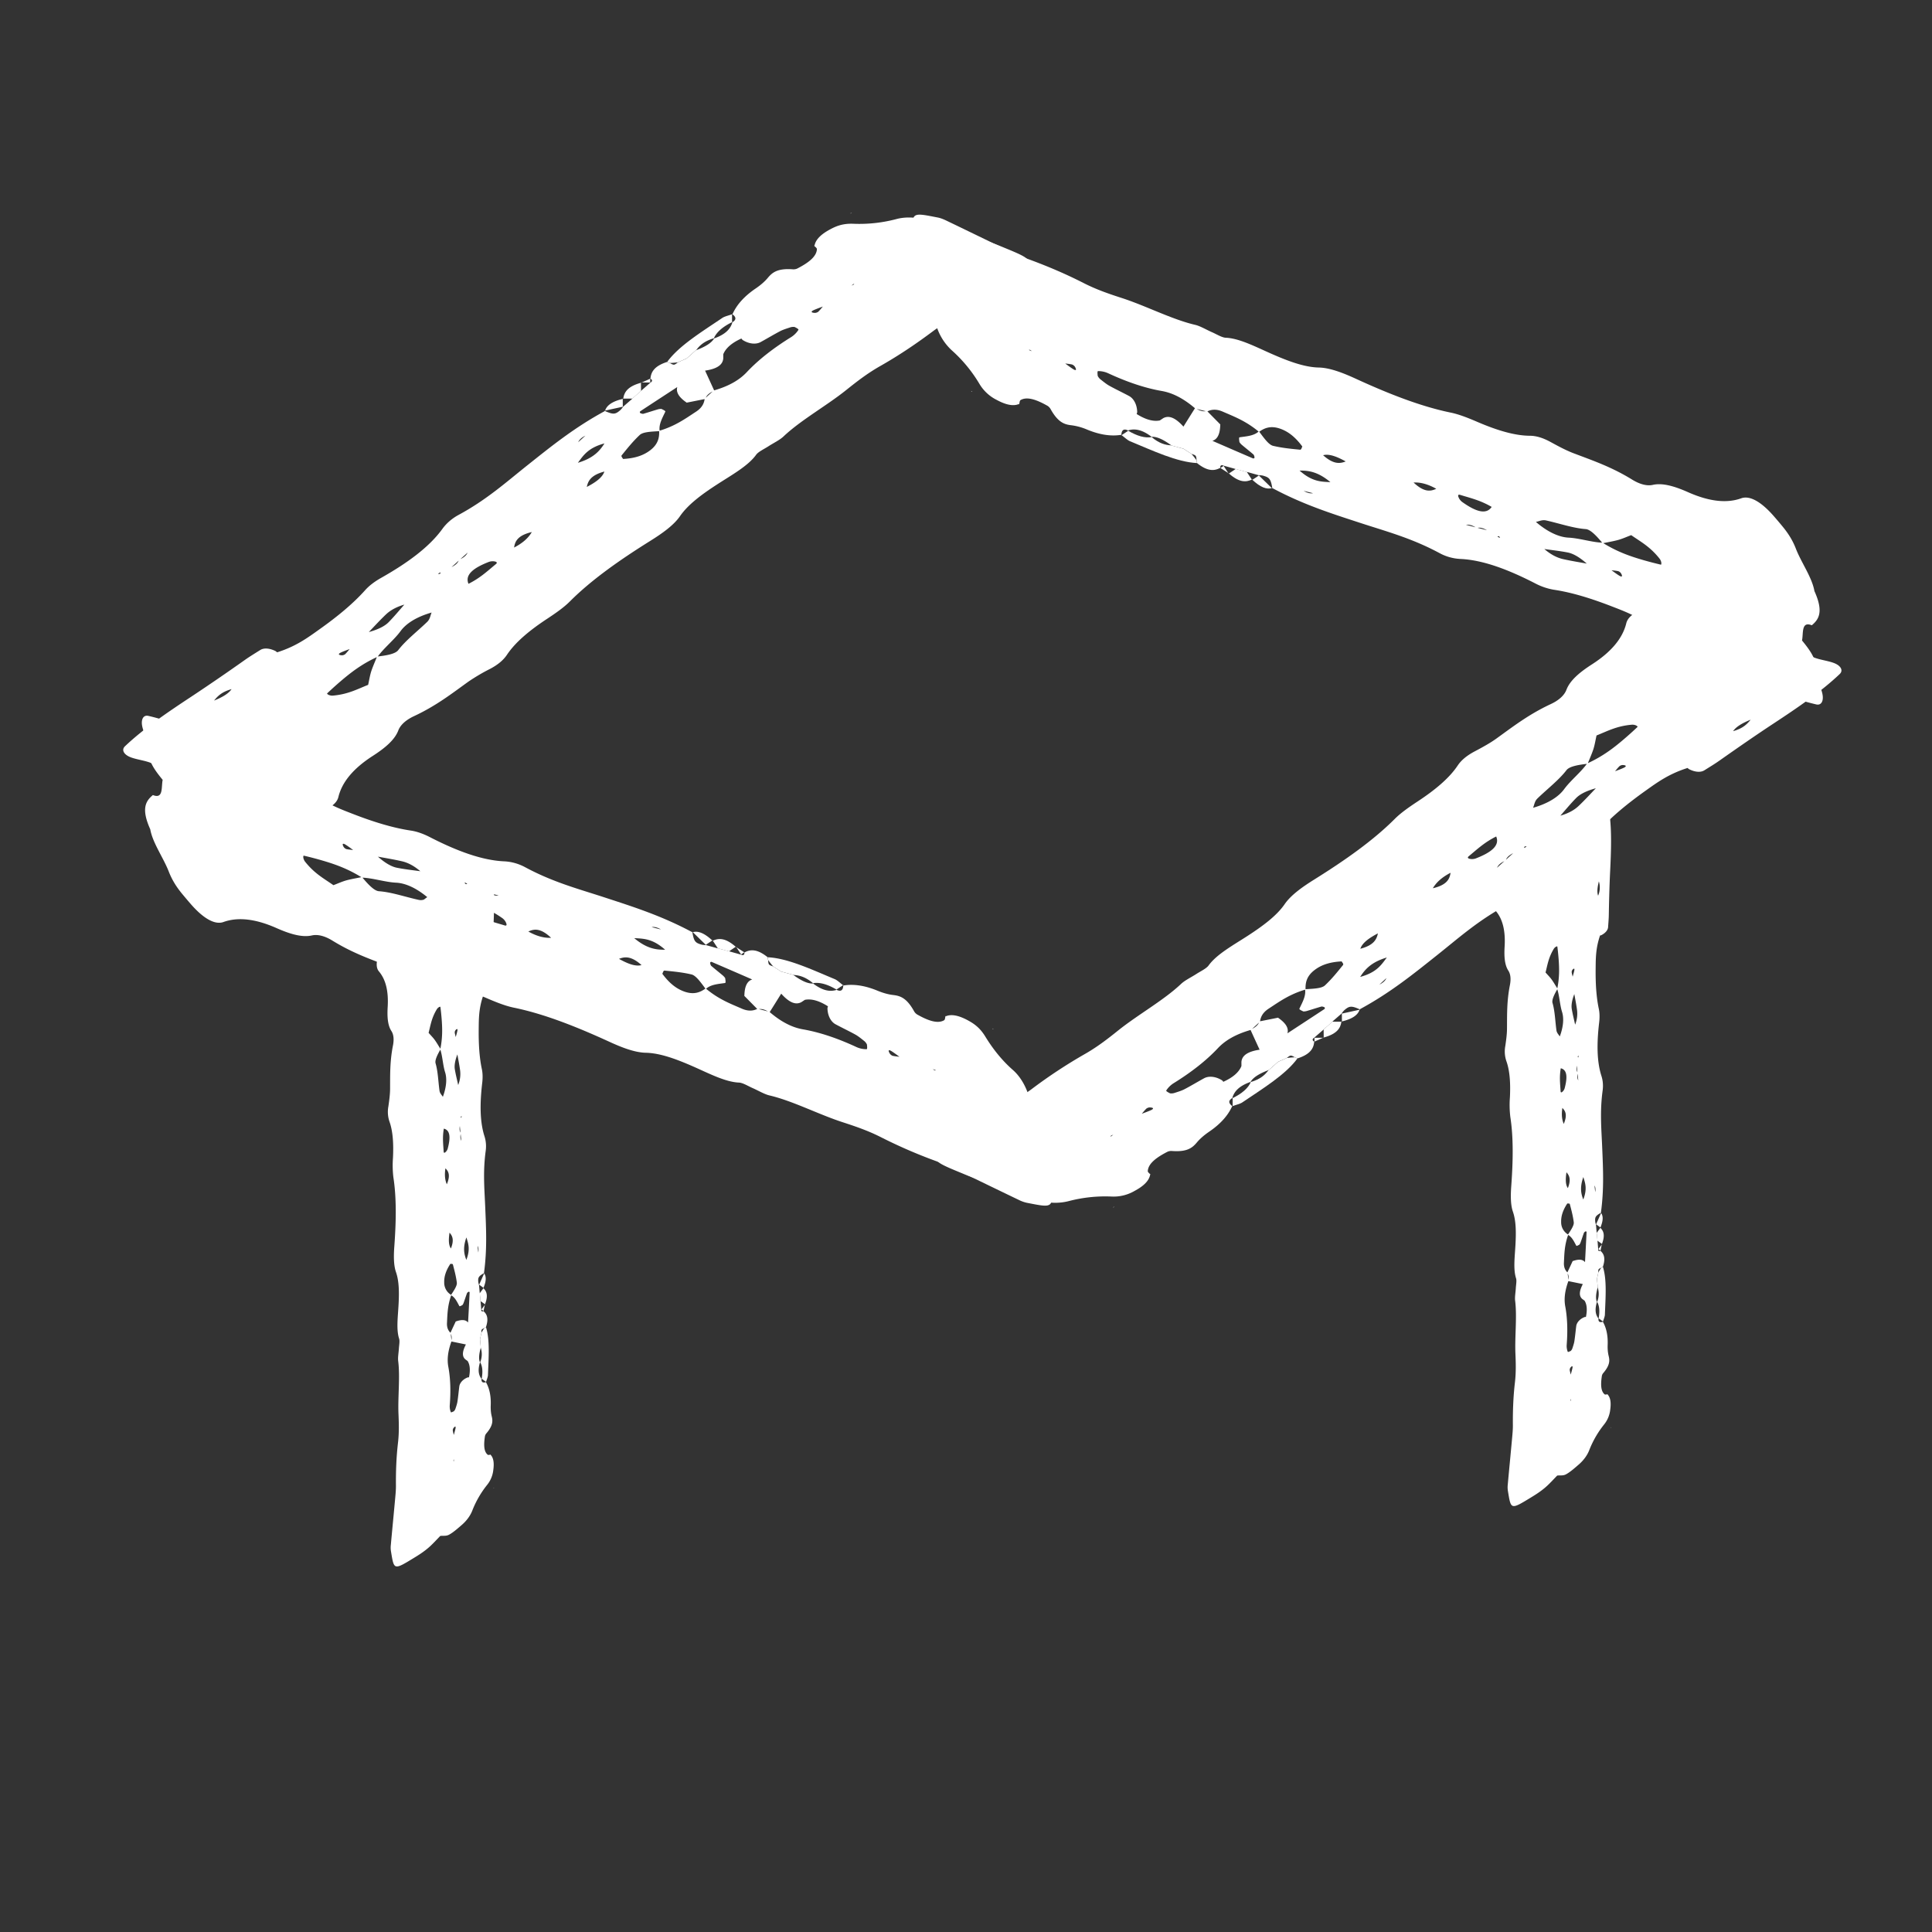
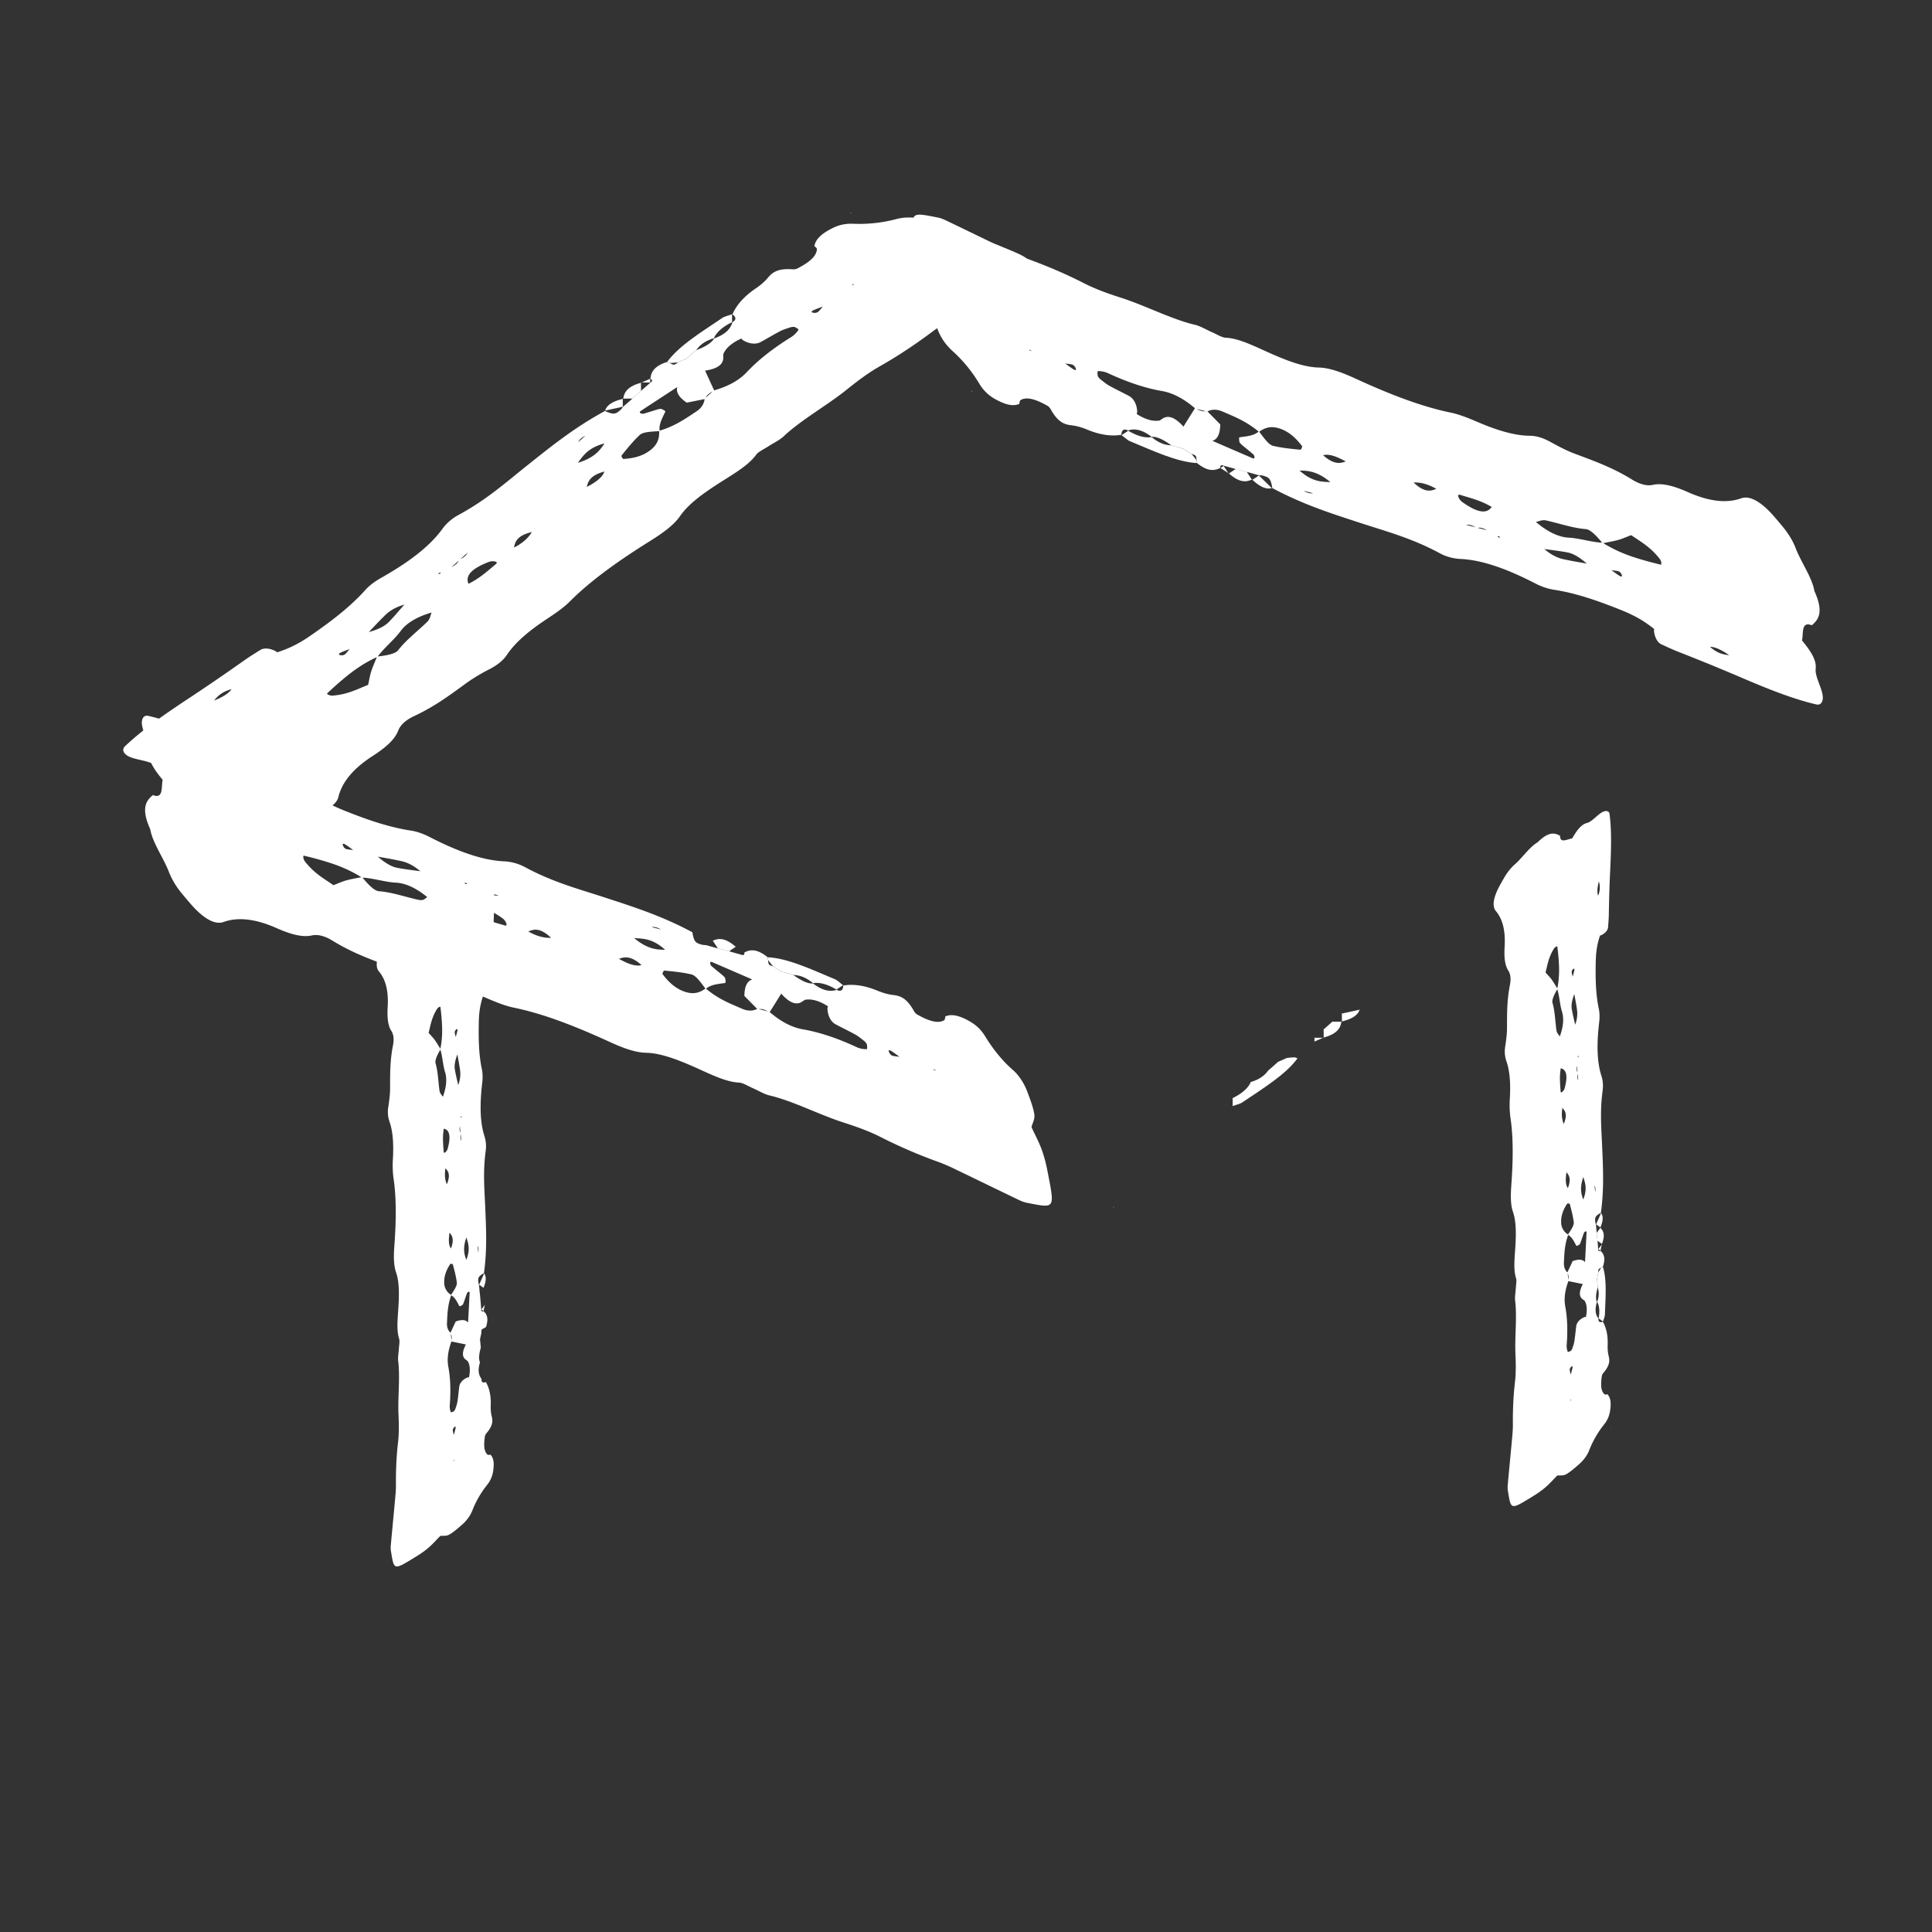
<svg xmlns="http://www.w3.org/2000/svg" width="64" height="64" viewBox="0 0 64 64" fill="none">
  <rect x="0" y="0" width="64" height="64" fill="#333333" stroke="none" />
  <g fill="#FFF">
-     <path d="M38.1 38.91c-.033.207-.223.385-.518.542a1.377 1.377 0 0 1-.755.185 4.788 4.788 0 0 0-1.435.154 1.826 1.826 0 0 1-.866.002c-.264-.06-.548-.123-.745-.216-.158-.074-.2-.197-.31-.313-.256-.039-.555-.067-.813-.128a4.769 4.769 0 0 1-.717-.24c-1.175-.484-1.146-.453-.48-1.136.059-.06.138-.119.227-.172.654-.393 1.314-.783 1.968-1.176.178-.107.36-.215.512-.329a16.68 16.68 0 0 1 1.757-1.16c.43-.244.78-.518 1.118-.789.655-.525 1.506-.996 2.083-1.542.126-.119.337-.219.507-.329.14-.091.33-.178.403-.28.265-.368.802-.664 1.282-.974.512-.332.972-.67 1.24-1.06.205-.297.576-.563.987-.819 1.015-.634 1.949-1.291 2.662-2.006.201-.201.475-.391.754-.575.562-.37 1.04-.76 1.327-1.19.116-.174.296-.326.557-.465.257-.136.512-.275.722-.426.552-.397 1.07-.802 1.804-1.144.277-.129.452-.296.519-.474.12-.316.446-.586.85-.845.635-.409 1.011-.859 1.132-1.356.069-.284.445-.49 1.093-.576.144-.02.288-.037.434-.053a2.6 2.6 0 0 1 .866.036c.484.104 1.088.076 1.508.259.746.119.864.397.898.696-.318.22.075.376.246.552l-.008-.003c.406-.044.799-.062 1.037.137.178.15.567.17.823.273.216.088.297.243.172.36-.61.58-1.396 1.116-2.198 1.643-.61.402-1.197.81-1.778 1.219-.157.111-.334.218-.505.325-.117.074-.297.065-.493-.03-.034-.015-.05-.037-.076-.056l.3-.267.012.005-.293.269c-.631.197-1.02.486-1.412.765-.582.415-1.108.844-1.515 1.3-.128.142-.307.28-.52.401-.873.493-1.597 1.019-2.032 1.62-.12.167-.297.338-.543.471-.93.502-1.571 1.08-2.278 1.642-.78.62-1.546 1.245-2.568 1.798l.02.008c-.288-.128-.357-.127-.522.014-.045.039-.072.083-.107.123l.02-.014-.32.278.02-.01-.32.28.02-.016-.321.28.015-.01c-.084.048-.086.097 0 .145l-.012-.004c-.018.216-.126.414-.549.551l-.092-.036c-.14-.077-.14-.077-.269.023l.029-.012-.324.142.012-.007-.297.264-.024.015c-.285.108-.51.234-.6.399l.018-.013c-.405.139-.563.332-.621.548l.015-.015c-.164.094-.131.188 0 .282l-.015-.007c-.136.304-.383.588-.769.85-.161.11-.299.23-.401.352-.15.178-.322.324-.84.282a.31.31 0 0 0-.133.026c-.361.185-.64.388-.653.642-.002.04.063.081.099.123l-.02-.009Zm16.287-14.012.007.003-.007-.003ZM41.73 34.911l-.003-.137a97.719 97.719 0 0 1-.306-.667c.182-.074.267-.168.3-.272l.618-.123-.015-.007c.242.164.385.338.32.538l-.01-.004c.412-.27.825-.539 1.234-.809.022-.014.026-.042.01-.06a.21.21 0 0 0-.1-.028c-.161.046-.316.097-.477.145a.383.383 0 0 1-.127.018c-.056-.027-.141-.065-.13-.091.1-.212.224-.424.187-.644.246-.017.547-.02.66-.128.233-.219.414-.447.598-.674.029-.036-.03-.086-.05-.13l.299-.267.305-.137c.465-.116.564-.315.604-.527l.303-.27.003.003-.294.272c-.299.155-.54.322-.6.53l-.31.135-.293.27c-.435.02-.712.132-.92.295-.255.2-.297.415-.287.637-.54.16-.87.403-1.223.634-.195.127-.269.276-.286.43l-.298.272c-.524.148-.867.36-1.102.612-.386.41-.877.793-1.461 1.155a.789.789 0 0 0-.244.24c-.018.024.07.068.124.096a.34.34 0 0 0 .138-.01c.12-.039.245-.076.34-.126.226-.118.43-.243.65-.363.158-.086.386-.06.586.063.029.018.039.041.057.061l-.299.27-.008-.004.295-.27c.328-.147.526-.323.606-.525v-.14c.019-.191.175-.341.621-.404v.147c0-.002-.013-.006-.015-.006Zm-2.413 1.865.003.003c.002 0-.003-.003-.003-.003Zm11.166-8.673-.307.137c-.17.074-.274.163-.296.268-.181.072-.265.164-.302.268a48.29 48.29 0 0 0-.305.261l-.01-.004.3-.263.299-.268.297-.269.31-.135c.114-.048.125-.072.044-.057-.023.005-.02.04-.03.062Zm-.02-1.204.308-.136c.526-.148.863-.375 1.043-.62.213-.292.554-.558.76-.85.519-.236.883-.518 1.222-.808.156-.133.304-.267.448-.403.014-.012-.023-.04-.054-.054a.32.32 0 0 0-.124-.022c-.517.042-.826.219-1.188.361l.01-.005c-.034.147-.056.294-.1.44-.054.167-.13.333-.195.499-.292.032-.601.082-.7.21-.252.329-.642.628-.964.94-.097.095-.1.21-.147.315l-.31.137-.291.27-.052.053c.013-.02.027-.039.038-.06.101-.087.198-.177.296-.267Zm-.888-1.465-.01-.004.048-.054-.038.058ZM39.312 37.576l.009.004c-.014.016-.029.032-.042.05l.033-.054Zm8.74-7.607.011.005-.293.27-.306.262-.01-.005.3-.263.298-.269Zm-.888-.264-.014-.006.296-.27c.49-.11.579-.313.607-.528l.01.005c-.302.154-.493.333-.604.529l-.295.27Zm-.62 1.465.012.005-.295.27-.299.267c-.54.156-.748.402-.911.66l-.297.27-.012-.005.295-.27c.57-.148.724-.409.912-.66l.298-.267c.098-.091.198-.18.297-.27Zm-.283 1.07-.307.137-.294.27-.307.261-.01-.005.298-.263c.175-.074.267-.165.297-.269l.311-.136.05-.054-.038.06Zm-3.318-.133-.012-.005.299-.265.01.004-.297.266Zm-5.428 5.072-.009-.004c.098-.09.197-.18.294-.271.113-.044.232-.084.334-.132.1-.047.074-.084-.048-.087a.198.198 0 0 0-.111.039c-.06.06-.11.122-.162.184l-.298.27Zm19.294-12.412-.011-.005.3-.263.295-.274c.344-.09.484-.24.608-.395l.008.004c-.273.11-.502.234-.604.396-.097.092-.196.183-.295.275a19.26 19.26 0 0 1-.3.262Zm-3.628 1.067.293-.275c.11-.043.227-.082.324-.13.094-.045.07-.083-.047-.087a.186.186 0 0 0-.105.04c-.06.059-.106.12-.158.181l-.294.275c-.1.09-.201.178-.302.267-.302.079-.539.188-.678.328-.193.197-.358.399-.535.599-.1.091-.197.183-.296.275l-.304.262-.01-.005c.1-.087.202-.175.3-.262.1-.091.197-.183.296-.275.299-.082.499-.202.641-.34.202-.193.383-.391.57-.587.105-.088.206-.177.305-.266ZM36.899 37.577l.012.005c-.034.011-.074.02-.1.034-.018.01-.018.027-.026.041l.114-.08Zm12.66-9.877.013.006c-.398.195-.643.432-.92.66-.058.049-.018.085.098.092.042.002.1-.007.134-.02.505-.195.816-.426.675-.738Z" />
    <path d="M42.981 35.06c-.394.54-1.141.993-1.83 1.46-.076.051-.22.083-.333.123l.015.008v-.283l-.015.016c.324-.157.534-.339.62-.548l-.018.012c.328-.095.487-.24.601-.398l.024-.016.297-.263-.012.007.324-.143-.029.012c.088-.012.177-.019.267-.023l.09.037Zm1.455-1.22c-.028.215-.14.41-.596.532l.01.007-.003-.28-.018.017.319-.281-.02.01h.322l-.014-.005Z" />
    <path d="M45.04 33.435c-.046.18-.233.32-.604.405l.017.005-.002-.28-.02.016.63-.138-.02-.008Zm-8.143 6.543-.033.022.048-.016-.015-.006Zm.015.006-.017-.007.017.007Zm6.928-5.612-.308.137.012.005v-.146l-.016.01h.323l-.01-.006Zm-1.503-.66-.015-.007.015.007Zm10.914 12.481c.1.101.122.277.09.503a.94.94 0 0 1-.202.49 3.26 3.26 0 0 0-.492.85c-.069.181-.2.35-.347.477-.14.121-.288.252-.419.323-.104.057-.188.031-.296.044-.125.126-.26.279-.398.396-.14.119-.283.214-.42.298-.738.451-.71.448-.817-.193a.759.759 0 0 1-.004-.194c.047-.518.098-1.037.145-1.555.013-.14.026-.284.025-.414-.004-.456.01-.927.069-1.432.038-.335.028-.636.016-.932-.026-.57.057-1.228-.01-1.765-.016-.117.014-.274.022-.411.006-.114.035-.253.008-.334-.096-.294-.042-.708-.02-1.097.023-.414.023-.803-.084-1.108-.08-.232-.078-.542-.053-.872.059-.813.073-1.59-.033-2.27a3.34 3.34 0 0 1-.013-.645c.022-.458 0-.878-.12-1.208a.997.997 0 0 1-.033-.494c.029-.196.055-.392.056-.568.004-.463-.01-.91.097-1.452.04-.204.019-.367-.052-.476-.126-.192-.143-.48-.123-.806.03-.514-.065-.902-.29-1.168-.129-.152-.09-.442.122-.833.047-.087.096-.173.146-.26.101-.176.213-.324.368-.461.252-.224.479-.568.748-.725.366-.363.566-.316.744-.214-.007.263.237.11.403.086l-.006.004c.14-.241.288-.464.493-.515.154-.038.321-.244.48-.343.136-.084.254-.066.268.05.073.569.052 1.216.02 1.87-.024.496-.037.983-.045 1.466-.002.132-.015.272-.024.41-.007.093-.084.189-.215.259-.022.012-.041.012-.061.018l-.027-.272.008-.005.03.27c-.146.426-.143.755-.147 1.084-.006.486.018.948.106 1.356.026.127.03.281.01.447-.08.678-.08 1.287.075 1.768.043.133.066.299.04.488-.097.713-.037 1.298-.013 1.913.028.678.063 1.35-.044 2.134l.013-.008c-.187.107-.214.146-.202.293.003.04.016.073.024.108v-.017l.025.289.002-.016.026.289-.001-.017.024.288v-.012c-.006.066.02.086.08.059l-.006.004c.111.097.177.236.082.524l-.057.036c-.098.046-.098.046-.095.157l.005-.02-.052.235v-.01l.026.27v.019c-.056.2-.078.374-.023.49v-.015c-.086.278-.043.443.052.562l-.003-.014c-.014.128.051.147.156.113l-.01.005c.112.198.17.447.158.765-.005.133.006.256.032.362.038.154.049.307-.183.576a.212.212 0 0 0-.04.083c-.042.273-.042.508.091.617.022.017.071-.002.108-.005l-.013.008Zm-1.155-14.588.004-.003-.004.003Zm.416 10.985-.077-.053-.49-.1c.033-.13.016-.215-.03-.274.062-.13.122-.26.182-.39l-.01.006c.188-.068.341-.076.425.04l-.007.004c.018-.335.036-.67.052-1.004a.028.028 0 0 0-.028-.03.143.143 0 0 0-.057.044c-.04.108-.073.213-.112.32a.258.258 0 0 1-.041.078c-.037.02-.092.052-.102.035-.077-.14-.143-.293-.28-.362.09-.142.21-.308.196-.415-.027-.215-.08-.407-.13-.6-.008-.03-.06-.017-.091-.024-.01-.09-.018-.181-.027-.271l.047-.223c.123-.303.053-.437-.047-.544l-.026-.275h.002l.032.27c-.035.226-.04.427.05.543l-.05.225.03.27c-.164.247-.213.444-.208.624a.47.47 0 0 0 .235.414c-.129.362-.128.64-.143.927-.008.159.044.259.121.33l.03.274c-.129.347-.15.621-.106.851.07.377.083.801.047 1.268a.53.53 0 0 0 .034.23c.006.02.065-.01.103-.029a.229.229 0 0 0 .05-.08c.026-.08.056-.165.067-.238.026-.171.04-.334.062-.503.016-.121.122-.237.27-.296.022-.01.038-.005.057-.007l.028.272-.005.003-.03-.27c.05-.24.034-.42-.045-.545l-.077-.056c-.098-.087-.118-.233.027-.504l.081.06c0-.002-.009.004-.01.005Zm.055 2.077.003-.001-.003.001Zm-.28-9.626-.047.224c-.028.123-.02.215.028.27-.033.128-.016.212.026.274l.02.273-.006.003-.023-.27-.028-.273-.028-.27.05-.226c.02-.082.011-.097-.013-.047-.007.015.014.027.022.042Zm-.669-.473.049-.225c.13-.348.14-.625.078-.822-.075-.235-.084-.529-.161-.76.079-.38.07-.694.047-.997a8.157 8.157 0 0 0-.042-.408c-.001-.012-.031-.003-.05.008a.218.218 0 0 0-.063.06c-.185.3-.212.541-.28.798l.002-.008c.067.078.14.149.201.232.07.097.131.205.197.308-.1.174-.197.363-.167.47.08.27.088.604.13.907.013.092.075.14.114.208l-.049.225.03.269c.004.016.006.034.009.05a.598.598 0 0 0-.017-.045 9.168 9.168 0 0 0-.028-.27Zm-1.163-.101-.006.004-.01-.049.016.045Zm2.55 10.523.006-.003.01.043-.016-.04Zm-.668-7.863.007-.004.03.27c.007.09.015.181.021.273l-.006.004-.024-.271c-.01-.091-.02-.182-.028-.272Zm-.503.382-.008.005-.03-.27c.136-.315.06-.445-.046-.547l.007-.004c-.037.228-.016.405.048.545l.03.27Zm.557.93.008-.005.029.271c.01.09.018.181.027.272-.131.36-.08.573-.004.766l.03.272-.008.004-.03-.27c.148-.373.066-.563.004-.767-.01-.09-.018-.181-.027-.272l-.03-.272Zm.475.586-.049.224.03.27.02.273-.006.004-.025-.27c.03-.126.017-.213-.028-.271l.05-.226-.01-.05.018.046Zm-1.408 1.77-.008.005-.025-.271.006-.004.027.27Zm.606 5.024-.005.003-.031-.27c.021-.08.047-.161.062-.237.014-.073-.017-.075-.068-.008a.135.135 0 0 0-.023.076c.009.057.023.11.036.163l.03.273Zm.934-15.599-.008.005-.023-.27-.032-.273a.69.69 0 0 0 .027-.493l.005-.003c-.049.195-.073.37-.025.491l.032.273c.01.089.017.179.024.27Zm-.873 2.425-.033-.273c.02-.077.046-.157.06-.23.012-.07-.019-.07-.068-.009a.127.127 0 0 0-.02.074c.008.056.023.107.036.16l.033.272.025.273c-.078.198-.113.372-.092.505.03.185.076.357.114.535l.032.273.022.272-.006.004-.023-.27-.033-.273a.981.981 0 0 0 .071-.49c-.025-.188-.061-.367-.094-.55a8.457 8.457 0 0 0-.024-.273Zm-.09 13.672.008-.004c-.007.023-.019.049-.021.068-.002.015.007.021.012.032l.001-.095Zm-.34-10.931.009-.005c-.053.297-.021.527-.007.771.003.052.04.044.09-.017a.265.265 0 0 0 .043-.081c.095-.356.093-.62-.135-.668Z" />
    <path d="M53.097 41.962c.139.434.087 1.026.067 1.593-.003.063-.043.154-.066.233l.01-.006-.155-.113.002.014c.044-.24.029-.43-.051-.562l-.001.016a.702.702 0 0 0 .023-.49v-.02l-.025-.27v.01l.051-.235-.005.02c.029-.053.06-.105.095-.156l.055-.034Zm-.086-1.291c.107.102.17.243.053.541l.008-.002a10.603 10.603 0 0 0-.155-.11l.002.016-.027-.288-.002.015.13-.177-.009.005Z" />
-     <path d="M53.032 40.176c.08.098.081.257-.02.495l.009-.007-.154-.112v.017l.177-.4-.012.007Zm.323 7.108-.002.027.011-.033-.01.006Zm.009-.006-.01.006.01-.006Zm-.3-6.066-.048.225.007-.004-.08-.059-.001.012.13-.176-.008.002Zm-.967.562-.01.006.01-.006Zm-35.846 6.419c.1.101.122.277.09.503a.94.94 0 0 1-.202.49 3.26 3.26 0 0 0-.492.85c-.069.181-.2.35-.347.477-.14.121-.288.252-.419.323-.104.057-.188.031-.296.044-.125.126-.26.279-.398.396-.14.119-.283.214-.42.298-.738.451-.71.448-.817-.193a.759.759 0 0 1-.004-.194c.047-.518.098-1.037.145-1.555.013-.14.026-.284.025-.414-.004-.456.01-.927.069-1.432.038-.335.028-.636.016-.932-.026-.57.057-1.228-.01-1.765-.016-.117.014-.274.022-.411.007-.114.035-.253.008-.334-.096-.294-.042-.708-.02-1.097.024-.414.023-.803-.084-1.108-.08-.232-.078-.542-.053-.872.059-.813.073-1.59-.033-2.27a3.34 3.34 0 0 1-.013-.645c.022-.458 0-.878-.12-1.208a.997.997 0 0 1-.032-.494c.028-.196.054-.392.056-.568.003-.463-.011-.91.096-1.452.04-.204.019-.367-.052-.476-.126-.192-.143-.48-.123-.806.03-.514-.065-.902-.29-1.168-.129-.152-.09-.442.122-.833.047-.087.096-.173.146-.26.101-.176.213-.324.368-.461.252-.224.479-.568.748-.725.366-.363.566-.316.744-.214-.007.263.237.11.403.086l-.006.004c.14-.241.288-.464.493-.515.154-.038.321-.244.48-.343.136-.084.254-.066.268.05.073.569.052 1.216.02 1.87-.024.496-.037.983-.045 1.467-.002.131-.015.27-.024.408-.007.094-.084.19-.215.26-.022.012-.041.012-.061.018l-.027-.272.008-.005.03.27c-.146.426-.143.755-.147 1.084-.006.486.018.948.106 1.356.026.127.03.281.01.447-.08.678-.08 1.287.075 1.768.043.133.066.299.04.488-.097.713-.037 1.298-.013 1.913.028.678.063 1.35-.044 2.134l.013-.008c-.187.107-.214.146-.202.293.003.04.016.073.024.108v-.017l.025.289.002-.016.026.289-.001-.017.024.288v-.012c-.006.066.02.086.08.059l-.006.004c.111.097.177.236.082.524l-.057.036c-.098.046-.098.046-.095.157l.005-.02-.052.235v-.01l.026.27v.019c-.056.2-.078.374-.023.49v-.015c-.086.278-.043.443.052.562l-.003-.014c-.014.128.051.147.156.113l-.01.005c.112.198.17.447.158.765-.005.133.006.256.032.362.038.154.049.307-.183.576a.212.212 0 0 0-.04.083c-.042.273-.043.508.091.617.022.017.071-.002.108-.005l-.013.008Zm-1.155-14.588.004-.003-.004.003Zm.416 10.985-.077-.053-.49-.1c.033-.13.016-.215-.03-.274l.183-.39-.01.006c.187-.068.34-.076.424.04l-.007.004c.018-.335.036-.67.052-1.004a.028.028 0 0 0-.028-.03.143.143 0 0 0-.057.044c-.04.108-.073.213-.112.32a.258.258 0 0 1-.041.078c-.037.02-.092.052-.102.035-.077-.14-.143-.293-.28-.362.09-.142.21-.308.196-.415-.027-.215-.08-.407-.13-.6-.008-.03-.06-.017-.091-.024-.01-.09-.018-.181-.027-.271l.047-.223c.123-.303.053-.437-.047-.544l-.026-.275h.002l.032.27c-.035.226-.04.427.05.543l-.05.225.03.27c-.164.247-.213.444-.208.624a.47.47 0 0 0 .235.414c-.128.362-.128.64-.143.927-.008.159.044.259.121.33l.03.274c-.129.347-.15.621-.106.851.07.377.083.801.047 1.268a.53.53 0 0 0 .034.23c.006.02.065-.01.103-.029a.229.229 0 0 0 .05-.08c.027-.08.056-.165.067-.238.026-.171.04-.334.062-.503.016-.121.122-.237.27-.296.022-.01.038-.005.057-.007l.028.272-.005.003-.03-.27c.05-.24.034-.42-.045-.545l-.077-.056c-.098-.087-.118-.233.027-.504l.081.06c0-.002-.009.004-.01.005Zm.055 2.077.003-.001-.003.001Zm-.28-9.626-.047.224c-.028.123-.02.215.028.27-.033.128-.016.212.026.274l.02.273-.006.003-.023-.27-.028-.273-.028-.27.05-.226c.02-.082.011-.097-.013-.047-.007.015.014.027.022.042Zm-.669-.473.049-.225c.13-.348.14-.625.078-.822-.075-.235-.084-.529-.161-.76.079-.38.07-.694.047-.997a8.157 8.157 0 0 0-.042-.408c-.001-.012-.031-.003-.05.008a.218.218 0 0 0-.063.06c-.185.3-.212.541-.28.798l.002-.008c.067.078.14.149.201.232.07.097.131.205.197.308-.1.174-.197.363-.167.47.08.27.088.604.13.907.013.092.075.14.114.208l-.049.225.03.269c.004.016.006.034.009.05a.598.598 0 0 0-.017-.045c-.007-.09-.018-.18-.028-.27Zm-1.163-.101-.006.004-.01-.049.016.045Zm2.55 10.523.006-.003.01.043-.016-.04Zm-.668-7.863.007-.004.03.27c.007.09.015.181.021.273l-.006.004-.024-.271c-.01-.091-.02-.182-.028-.272Zm-.503.382-.008.005-.03-.27c.136-.315.06-.445-.046-.547l.007-.004c-.037.228-.016.405.048.545l.03.27Zm.557.93.008-.005.029.271c.01.09.018.181.027.272-.132.36-.08.573-.004.766l.03.272-.008.004-.03-.27c.148-.373.066-.563.004-.767-.01-.09-.018-.181-.027-.272l-.03-.272Zm.475.586-.049.224.03.27.02.273-.006.004-.025-.27c.03-.126.017-.213-.028-.271l.05-.226-.01-.05.018.046Zm-1.408 1.77-.008.005-.025-.271.006-.004.027.27Zm.606 5.024-.005.003-.031-.27c.021-.08.047-.161.062-.237.014-.073-.017-.075-.068-.008a.135.135 0 0 0-.023.076c.009.057.023.11.036.163l.03.273Zm.934-15.599-.008.005c-.008-.09-.015-.181-.024-.27l-.031-.273a.69.69 0 0 0 .027-.493l.005-.003c-.049.195-.073.37-.025.491l.033.273.023.27Zm-.873 2.425-.033-.273c.02-.077.046-.157.06-.23.012-.07-.019-.07-.068-.009a.127.127 0 0 0-.02.074c.008.056.024.107.036.16l.033.272.025.273c-.078.198-.113.372-.092.505.03.185.076.357.114.535l.032.273.022.272-.006.004-.024-.27-.032-.273a.981.981 0 0 0 .071-.49c-.025-.188-.061-.367-.094-.55a8.457 8.457 0 0 0-.024-.273Zm-.09 13.672.008-.004c-.007.023-.019.049-.021.068-.002.015.007.021.012.032l.001-.095Zm-.34-10.931.009-.005c-.053.297-.021.527-.007.771.003.052.04.044.09-.017a.265.265 0 0 0 .043-.081c.095-.356.093-.62-.135-.668Z" />
-     <path d="M16.098 43.962c.137.434.086 1.026.066 1.593-.003.063-.043.154-.066.233l.01-.006-.155-.113.002.014c.044-.24.029-.43-.052-.562v.016a.702.702 0 0 0 .023-.49v-.02l-.025-.27v.01l.051-.235-.005.02c.029-.053.06-.105.095-.156l.055-.034Zm-.087-1.291c.107.102.17.243.053.541l.008-.002a10.603 10.603 0 0 0-.155-.11l.002.016-.027-.288-.002.015.13-.177-.009.005Z" />
+     <path d="M53.032 40.176c.08.098.081.257-.02.495l.009-.007-.154-.112v.017l.177-.4-.012.007Zm.323 7.108-.002.027.011-.033-.01.006Zm.009-.006-.01.006.01-.006Zm-.3-6.066-.048.225.007-.004-.08-.059-.001.012.13-.176-.008.002Zm-.967.562-.01.006.01-.006Zm-35.846 6.419c.1.101.122.277.09.503a.94.94 0 0 1-.202.49 3.26 3.26 0 0 0-.492.85c-.069.181-.2.35-.347.477-.14.121-.288.252-.419.323-.104.057-.188.031-.296.044-.125.126-.26.279-.398.396-.14.119-.283.214-.42.298-.738.451-.71.448-.817-.193a.759.759 0 0 1-.004-.194c.047-.518.098-1.037.145-1.555.013-.14.026-.284.025-.414-.004-.456.01-.927.069-1.432.038-.335.028-.636.016-.932-.026-.57.057-1.228-.01-1.765-.016-.117.014-.274.022-.411.007-.114.035-.253.008-.334-.096-.294-.042-.708-.02-1.097.024-.414.023-.803-.084-1.108-.08-.232-.078-.542-.053-.872.059-.813.073-1.59-.033-2.27a3.34 3.34 0 0 1-.013-.645c.022-.458 0-.878-.12-1.208a.997.997 0 0 1-.032-.494c.028-.196.054-.392.056-.568.003-.463-.011-.91.096-1.452.04-.204.019-.367-.052-.476-.126-.192-.143-.48-.123-.806.03-.514-.065-.902-.29-1.168-.129-.152-.09-.442.122-.833.047-.087.096-.173.146-.26.101-.176.213-.324.368-.461.252-.224.479-.568.748-.725.366-.363.566-.316.744-.214-.007.263.237.11.403.086l-.006.004c.14-.241.288-.464.493-.515.154-.038.321-.244.48-.343.136-.084.254-.066.268.05.073.569.052 1.216.02 1.87-.024.496-.037.983-.045 1.467-.002.131-.015.27-.024.408-.007.094-.084.19-.215.26-.022.012-.041.012-.061.018l-.027-.272.008-.005.03.27c-.146.426-.143.755-.147 1.084-.006.486.018.948.106 1.356.026.127.03.281.01.447-.08.678-.08 1.287.075 1.768.043.133.066.299.04.488-.097.713-.037 1.298-.013 1.913.028.678.063 1.35-.044 2.134l.013-.008c-.187.107-.214.146-.202.293.003.04.016.073.024.108v-.017l.025.289.002-.016.026.289-.001-.017.024.288v-.012c-.006.066.02.086.08.059l-.006.004c.111.097.177.236.082.524l-.057.036c-.098.046-.098.046-.095.157l.005-.02-.052.235v-.01l.026.27v.019c-.056.2-.078.374-.023.49v-.015c-.086.278-.043.443.052.562l-.003-.014c-.014.128.051.147.156.113l-.01.005c.112.198.17.447.158.765-.005.133.006.256.032.362.038.154.049.307-.183.576a.212.212 0 0 0-.04.083c-.042.273-.043.508.091.617.022.017.071-.002.108-.005l-.013.008Zm-1.155-14.588.004-.003-.004.003Zm.416 10.985-.077-.053-.49-.1c.033-.13.016-.215-.03-.274l.183-.39-.01.006c.187-.068.34-.076.424.04l-.007.004c.018-.335.036-.67.052-1.004a.028.028 0 0 0-.028-.03.143.143 0 0 0-.057.044c-.04.108-.073.213-.112.32a.258.258 0 0 1-.041.078c-.037.02-.092.052-.102.035-.077-.14-.143-.293-.28-.362.09-.142.21-.308.196-.415-.027-.215-.08-.407-.13-.6-.008-.03-.06-.017-.091-.024-.01-.09-.018-.181-.027-.271l.047-.223c.123-.303.053-.437-.047-.544l-.026-.275h.002l.032.27c-.035.226-.04.427.05.543l-.05.225.03.27c-.164.247-.213.444-.208.624a.47.47 0 0 0 .235.414c-.128.362-.128.64-.143.927-.008.159.044.259.121.33l.03.274c-.129.347-.15.621-.106.851.07.377.083.801.047 1.268a.53.53 0 0 0 .034.23c.006.02.065-.01.103-.029a.229.229 0 0 0 .05-.08c.027-.08.056-.165.067-.238.026-.171.04-.334.062-.503.016-.121.122-.237.27-.296.022-.01.038-.005.057-.007l.028.272-.005.003-.03-.27c.05-.24.034-.42-.045-.545l-.077-.056c-.098-.087-.118-.233.027-.504l.081.06c0-.002-.009.004-.01.005Zm.055 2.077.003-.001-.003.001m-.28-9.626-.047.224c-.028.123-.02.215.028.27-.033.128-.016.212.026.274l.02.273-.006.003-.023-.27-.028-.273-.028-.27.05-.226c.02-.082.011-.097-.013-.047-.007.015.014.027.022.042Zm-.669-.473.049-.225c.13-.348.14-.625.078-.822-.075-.235-.084-.529-.161-.76.079-.38.07-.694.047-.997a8.157 8.157 0 0 0-.042-.408c-.001-.012-.031-.003-.05.008a.218.218 0 0 0-.063.06c-.185.3-.212.541-.28.798l.002-.008c.067.078.14.149.201.232.07.097.131.205.197.308-.1.174-.197.363-.167.47.08.27.088.604.13.907.013.092.075.14.114.208l-.049.225.03.269c.004.016.006.034.009.05a.598.598 0 0 0-.017-.045c-.007-.09-.018-.18-.028-.27Zm-1.163-.101-.006.004-.01-.049.016.045Zm2.55 10.523.006-.003.01.043-.016-.04Zm-.668-7.863.007-.004.03.27c.007.09.015.181.021.273l-.006.004-.024-.271c-.01-.091-.02-.182-.028-.272Zm-.503.382-.008.005-.03-.27c.136-.315.06-.445-.046-.547l.007-.004c-.037.228-.016.405.048.545l.03.27Zm.557.93.008-.005.029.271c.01.09.018.181.027.272-.132.36-.08.573-.004.766l.03.272-.008.004-.03-.27c.148-.373.066-.563.004-.767-.01-.09-.018-.181-.027-.272l-.03-.272Zm.475.586-.049.224.03.27.02.273-.006.004-.025-.27c.03-.126.017-.213-.028-.271l.05-.226-.01-.05.018.046Zm-1.408 1.77-.008.005-.025-.271.006-.004.027.27Zm.606 5.024-.005.003-.031-.27c.021-.08.047-.161.062-.237.014-.073-.017-.075-.068-.008a.135.135 0 0 0-.023.076c.009.057.023.11.036.163l.03.273Zm.934-15.599-.008.005c-.008-.09-.015-.181-.024-.27l-.031-.273a.69.69 0 0 0 .027-.493l.005-.003c-.049.195-.073.37-.025.491l.033.273.023.27Zm-.873 2.425-.033-.273c.02-.077.046-.157.06-.23.012-.07-.019-.07-.068-.009a.127.127 0 0 0-.02.074c.008.056.024.107.036.16l.033.272.025.273c-.078.198-.113.372-.092.505.03.185.076.357.114.535l.032.273.022.272-.006.004-.024-.27-.032-.273a.981.981 0 0 0 .071-.49c-.025-.188-.061-.367-.094-.55a8.457 8.457 0 0 0-.024-.273Zm-.09 13.672.008-.004c-.007.023-.019.049-.021.068-.002.015.007.021.012.032l.001-.095Zm-.34-10.931.009-.005c-.053.297-.021.527-.007.771.003.052.04.044.09-.017a.265.265 0 0 0 .043-.081c.095-.356.093-.62-.135-.668Z" />
    <path d="M16.032 42.176c.08.098.081.257-.02.495l.009-.007-.154-.112v.017l.177-.4-.012.007Zm.323 7.108-.002.027.011-.033-.01.006Zm.009-.006-.01.006.01-.006Zm-.3-6.066-.048.225.007-.004-.08-.059-.001.012.13-.176-.008.002Zm-.967.562-.01.006.01-.006Zm18.659-30.392c-.192.085-.445.025-.74-.135a1.378 1.378 0 0 1-.57-.529 4.725 4.725 0 0 0-.917-1.113 1.826 1.826 0 0 1-.479-.722c-.094-.254-.198-.525-.229-.742-.025-.172.055-.275.091-.43-.108-.236-.25-.5-.34-.75a4.767 4.767 0 0 1-.194-.73c-.242-1.248-.253-1.207.684-1.026.083.015.175.05.269.094.688.33 1.377.667 2.065.997.188.09.377.182.556.247.63.228 1.27.49 1.936.829.44.225.86.366 1.273.5.799.258 1.66.71 2.434.89.169.04.369.162.554.243.154.067.33.178.455.183.453.018.996.304 1.52.534.557.245 1.092.444 1.566.453.36.008.787.171 1.227.373 1.089.5 2.15.917 3.14 1.12.279.057.588.181.894.313.62.265 1.207.45 1.724.454.21 0 .436.067.696.21.254.139.51.276.752.368.635.242 1.258.451 1.948.877.26.16.496.214.681.172.33-.074.735.05 1.173.245.692.306 1.274.373 1.755.2.276-.1.654.102 1.083.595.096.11.19.221.283.334.19.23.337.46.446.743.18.461.535.95.613 1.401.312.69.145.94-.087 1.133-.358-.144-.273.27-.325.51l-.002-.01c.26.316.491.634.456.943-.027.23.17.567.224.836.046.23-.039.382-.205.343-.82-.191-1.7-.553-2.582-.932a69.588 69.588 0 0 0-1.995-.814c-.18-.07-.366-.16-.55-.243-.126-.058-.217-.212-.247-.428-.005-.037.004-.063.006-.095.13.036.259.07.389.104l.002.013c-.129-.032-.258-.066-.386-.097-.512-.419-.967-.584-1.416-.758-.667-.258-1.314-.461-1.92-.55a2.077 2.077 0 0 1-.62-.214c-.892-.458-1.73-.773-2.471-.805a1.614 1.614 0 0 1-.692-.195c-.931-.5-1.767-.718-2.624-.999-.948-.31-1.89-.606-2.914-1.155l.004.021c-.051-.312-.09-.368-.299-.428-.057-.017-.108-.015-.162-.022l.024.009-.41-.115.02.011c-.135-.037-.273-.075-.41-.111l.024.006-.409-.114.017.007c-.087-.043-.129-.018-.122.08l-.003-.012c-.19.103-.415.123-.762-.155l-.02-.097c-.013-.159-.013-.159-.168-.212l.026.018-.297-.193.012.006-.383-.103-.026-.01c-.247-.18-.476-.299-.663-.283l.02.008c-.338-.261-.587-.287-.8-.217l.022.004c-.17-.085-.229-.006-.236.155l-.002-.016c-.33.054-.702.004-1.133-.174a1.946 1.946 0 0 0-.514-.142c-.232-.026-.448-.09-.699-.546a.312.312 0 0 0-.094-.097c-.353-.2-.676-.32-.895-.192-.035.02-.033.098-.049.15l-.003-.021Zm20.66 5.893v.007-.007ZM39.09 14.212l.112-.078c.13-.208.259-.415.39-.622.16.11.286.13.39.1l.444.45-.003-.017c-.003.292-.07.507-.274.562l-.001-.01c.451.196.904.393 1.354.586.025.01.05-.002.056-.024a.211.211 0 0 0-.032-.1c-.127-.11-.255-.21-.383-.318a.382.382 0 0 1-.085-.097c-.008-.061-.024-.153.005-.158.232-.034.476-.046.64-.199.15.197.317.446.47.482.31.073.601.099.892.128.046.005.055-.072.08-.113l.388.102.282.18c.354.324.574.298.773.215l.391.104v.004c-.13-.031-.26-.064-.388-.096-.294-.164-.566-.274-.773-.21-.095-.06-.19-.123-.283-.183l-.386-.098c-.257-.351-.503-.52-.753-.605-.308-.103-.51-.02-.69.11-.432-.362-.815-.503-1.203-.672-.213-.093-.378-.073-.516-.002a44.21 44.21 0 0 1-.391-.1c-.413-.355-.778-.524-1.117-.582-.555-.097-1.145-.297-1.769-.586a.791.791 0 0 0-.334-.072c-.03-.001-.02.096-.013.158a.338.338 0 0 0 .084.11c.099.077.2.161.294.214.222.123.44.225.66.343.159.084.263.289.27.524 0 .033-.013.054-.02.08a47.85 47.85 0 0 0-.39-.1l-.001-.01c.13.034.259.065.388.099.303.192.559.26.772.217l.116-.077c.17-.09.382-.042.68.296l-.123.081c.002-.001-.002-.015-.003-.016Zm-2.886-.989v.004-.004Zm13.386 4.553-.284-.181c-.155-.1-.286-.139-.386-.1-.16-.111-.283-.13-.39-.104a55.422 55.422 0 0 0-.386-.111l-.002-.011.385.106c.129.034.259.069.389.102l.387.1.284.185c.102.07.128.064.071.005-.017-.017-.045.006-.068.01Zm.994-.679.284.183c.412.357.787.514 1.09.53.362.017.772.155 1.128.167.483.303.92.452 1.348.576.197.057.39.106.583.152.017.005.02-.042.015-.074a.317.317 0 0 0-.05-.116c-.32-.409-.637-.57-.955-.794l.01.006c-.141.052-.276.115-.423.157-.169.047-.349.076-.524.113-.187-.227-.398-.457-.56-.47-.413-.029-.877-.19-1.315-.287-.133-.029-.23.032-.345.05l-.284-.182a435.03 435.03 0 0 0-.386-.096l-.072-.014h.07c.129.036.257.067.386.1Zm.735-1.547-.002-.011.072.011h-.07Zm-15.785-1.89.002.01c-.021-.003-.043-.007-.065-.009h.063Zm11.16 3.113.003.013-.387-.097-.387-.111-.001-.011.384.106.389.1Zm-.267-.887-.002-.014.387.098c.362.348.58.312.775.217l.002.011c-.295-.168-.55-.229-.774-.213l-.388-.099Zm-1.564.29.002.012-.388-.098-.388-.103c-.427-.365-.747-.404-1.052-.398l-.389-.1-.002-.012.388.098c.436.394.74.38 1.052.398l.388.103c.13.031.26.066.389.1Zm-1.05.352-.284-.182-.386-.097-.387-.113-.002-.01.384.104c.158.105.284.132.388.1l.284.185.073.012h-.07ZM42.1 13.682l-.002-.013.386.104.001.01-.385-.101Zm-7.221-1.743-.002-.009.388.096c.098.07.197.148.294.207.093.057.11.015.046-.089a.198.198 0 0 0-.094-.07c-.083-.018-.162-.025-.242-.034-.13-.033-.26-.068-.39-.1Zm20.979 9.285-.002-.013.384.107.392.096c.263.238.466.271.663.29l.002.009c-.243-.168-.472-.29-.663-.287-.13-.03-.261-.063-.392-.095a22.51 22.51 0 0 1-.384-.107Zm-2.887-2.443c.13.03.26.063.39.094.096.067.194.144.287.199.09.053.107.012.047-.087a.186.186 0 0 0-.09-.067c-.083-.017-.16-.022-.24-.032-.13-.03-.261-.063-.39-.094l-.39-.105c-.232-.21-.453-.347-.647-.386-.27-.053-.53-.08-.794-.118l-.392-.095-.387-.11-.001-.01.384.106.392.095c.233.205.443.305.636.35.273.061.538.103.805.152.13.039.26.074.39.108Zm-18.764-7.137.002.013c-.028-.022-.057-.05-.083-.064-.019-.01-.032 0-.049 0l.13.051Zm15.213 5.138.002.015c-.382-.225-.714-.299-1.057-.405-.073-.022-.081.031-.023.132a.39.39 0 0 0 .09.101c.44.315.805.447.988.157Z" />
    <path d="M39.654 15.34c-.667-.033-1.457-.407-2.226-.726-.084-.035-.19-.138-.286-.21l.003.017.235-.155-.021-.005c.31.185.577.26.8.217l-.021-.008c.26.221.469.274.663.283l.026.01.384.104-.013-.006.297.192-.025-.017c.058.066.113.136.166.21l.018.094Zm1.82.544c-.195.094-.42.108-.772-.205v.012c.077-.05.154-.104.231-.156l-.024-.007.41.112-.02-.011.178.27-.003-.015Zm.671.281c-.176.06-.395-.019-.67-.281l.004.016c.078-.05.154-.103.233-.155l-.024-.008.461.45-.004-.022Zm-9.944-3.201-.037-.015.04.032-.003-.017Z" />
    <path d="m32.204 12.98-.003-.017.003.018Zm8.498 2.699-.284-.183.002.013.122-.08-.016-.008.176.27v-.012Zm-.276-1.619-.003-.016.003.016ZM26.982 8.14c.034-.207.223-.385.519-.543.194-.104.41-.196.755-.185a4.79 4.79 0 0 0 1.435-.154c.273-.075.586-.066.866-.002.263.06.547.124.745.216.158.075.2.197.309.313.257.04.555.067.814.129.262.062.498.15.717.24 1.174.484 1.146.452.48 1.135-.06.061-.138.12-.227.173-.655.393-1.314.783-1.969 1.176-.178.107-.359.215-.512.328-.537.402-1.107.792-1.757 1.161-.43.244-.779.517-1.118.788-.654.525-1.505.996-2.083 1.542-.125.12-.337.22-.506.33-.141.091-.331.177-.403.279-.265.368-.802.664-1.282.975-.512.331-.972.669-1.24 1.059-.205.297-.576.563-.988.82-1.015.634-1.948 1.29-2.662 2.006-.201.201-.474.39-.753.574-.562.37-1.04.76-1.328 1.19-.116.174-.295.327-.557.466a6.391 6.391 0 0 0-.722.425c-.552.397-1.069.802-1.804 1.144-.277.13-.451.297-.518.475-.12.315-.447.585-.85.844-.636.41-1.012.86-1.133 1.356-.068.285-.444.49-1.092.577-.145.02-.289.036-.435.053a2.591 2.591 0 0 1-.866-.037c-.483-.104-1.088-.076-1.507-.258-.747-.12-.864-.397-.898-.697.317-.219-.076-.376-.247-.552l.009.004c-.407.044-.8.062-1.038-.137-.178-.15-.567-.17-.822-.273-.216-.088-.297-.243-.173-.36.611-.58 1.397-1.116 2.199-1.644a69.6 69.6 0 0 0 1.777-1.218c.158-.112.334-.218.505-.326.118-.073.297-.064.494.03.033.016.05.038.075.056l-.3.268-.012-.005.294-.27c.63-.196 1.019-.485 1.411-.765.583-.414 1.108-.843 1.516-1.3.127-.142.307-.28.52-.4.873-.493 1.596-1.02 2.031-1.621.12-.167.297-.337.544-.47.93-.503 1.57-1.081 2.277-1.643.78-.62 1.546-1.244 2.568-1.797l-.02-.008c.289.128.358.127.522-.015.045-.038.072-.082.107-.123l-.02.015.321-.279-.02.011.319-.281-.019.016.32-.279-.014.01c.084-.048.085-.097 0-.146l.011.005c.019-.216.126-.415.55-.551l.092.036c.139.076.139.076.268-.023l-.029.012.325-.143-.012.008.297-.264.023-.016c.286-.107.51-.233.601-.398l-.018.013c.404-.14.562-.333.62-.549l-.014.016c.164-.095.13-.188 0-.283l.015.008c.136-.305.382-.589.768-.851.162-.11.3-.229.401-.351.15-.179.323-.324.841-.283a.31.31 0 0 0 .133-.025c.36-.185.64-.389.653-.642.002-.041-.064-.082-.1-.123.003 0 .021.008.021.008ZM10.695 22.151l-.007-.003.007.003ZM23.353 12.14l.004.137.305.667c-.181.074-.267.167-.299.272l-.619.123.015.006c-.242-.163-.384-.338-.319-.538l.01.005c-.412.269-.825.538-1.235.808-.022.015-.025.043-.01.06a.21.21 0 0 0 .1.029c.162-.046.316-.098.477-.145a.383.383 0 0 1 .128-.018c.055.027.14.065.13.09-.1.213-.224.424-.187.645-.247.017-.547.02-.661.128-.232.218-.413.447-.598.674-.028.035.03.086.05.129l-.298.267c-.103.046-.203.092-.306.137-.465.117-.564.316-.604.528l-.302.269-.003-.002.293-.273c.299-.154.54-.321.601-.53l.309-.135.294-.269c.434-.02.711-.133.92-.295.255-.2.297-.416.287-.637.54-.161.869-.404 1.223-.635.195-.127.268-.275.285-.43l.299-.271c.524-.149.866-.361 1.101-.613.386-.41.878-.792 1.462-1.154a.788.788 0 0 0 .243-.24c.019-.025-.069-.069-.124-.097a.338.338 0 0 0-.138.01c-.119.04-.245.077-.34.127-.225.118-.43.243-.65.363-.158.086-.386.06-.586-.064-.028-.018-.038-.04-.057-.06l.3-.27.007.003-.295.27c-.327.147-.525.323-.606.525v.14c-.018.192-.174.342-.62.404v-.147c0 .002.013.007.014.007Zm2.414-1.866-.003-.002c-.002 0 .003.002.003.002ZM14.6 18.946l.307-.136c.17-.075.273-.163.295-.269.181-.071.265-.164.302-.267l.306-.262.01.005-.3.263-.3.268c-.098.09-.197.18-.296.268l-.31.136c-.115.047-.125.072-.045.057.024-.005.02-.041.03-.063Zm.02 1.204-.309.137c-.525.148-.863.374-1.042.62-.213.292-.554.558-.76.849-.52.236-.883.519-1.222.808-.156.133-.304.268-.449.404-.013.012.024.04.054.053.03.013.086.026.124.023.517-.043.826-.22 1.189-.361l-.01.004c.033-.146.055-.294.1-.44.054-.166.13-.332.195-.498.292-.032.6-.082.7-.21.252-.33.641-.628.963-.94.098-.096.1-.21.148-.316l.309-.137.292-.27.052-.052a1 1 0 0 0-.039.059c-.1.087-.198.177-.295.267Zm.888 1.466.01.004-.049.053.039-.057ZM25.77 9.474l-.008-.004.042-.05c-.012.018-.024.036-.034.054Zm-8.739 7.607-.012-.006.294-.27.305-.261.01.004-.3.264-.297.268Zm.888.264.013.006-.295.269c-.49.111-.58.313-.608.528l-.01-.004c.302-.154.494-.333.604-.53l.296-.269Zm.62-1.465-.013-.006.296-.27.299-.267c.54-.156.748-.401.91-.66l.298-.27.012.006-.296.27c-.569.147-.723.408-.911.66l-.299.267c-.097.09-.198.18-.297.27Zm.283-1.071.307-.137.294-.269c.102-.087.204-.175.307-.261l.01.004-.299.264c-.174.073-.267.164-.297.268l-.31.136-.05.054c.013-.019.024-.04.038-.06Zm3.318.134.012.005-.3.265-.01-.004.298-.266Zm5.428-5.072.008.004-.294.271c-.112.043-.231.083-.334.131-.099.047-.073.085.05.088a.199.199 0 0 0 .11-.04c.06-.06.109-.122.161-.183.099-.091.2-.181.299-.27ZM8.273 22.283l.012.005-.3.262-.296.274c-.344.09-.483.24-.607.395l-.009-.004c.274-.11.502-.234.604-.396l.296-.275c.097-.087.198-.174.3-.261Zm3.629-1.067-.294.275c-.109.042-.226.081-.324.129-.094.045-.069.083.047.088a.186.186 0 0 0 .106-.04c.059-.06.106-.12.158-.182l.293-.275.303-.266c.302-.08.538-.189.678-.329.193-.196.357-.398.535-.598l.295-.275.304-.262.01.004-.3.262-.296.275c-.298.082-.498.203-.64.34-.202.193-.383.392-.571.588-.104.087-.205.177-.304.266ZM28.184 9.473l-.012-.005c.034-.012.074-.02.099-.035.018-.01.018-.026.027-.04l-.114.08Zm-12.66 9.877-.014-.006c.398-.196.643-.433.92-.66.059-.049.018-.085-.097-.092a.39.39 0 0 0-.134.02c-.506.195-.816.426-.675.738Z" />
    <path d="M22.101 11.989c.395-.54 1.142-.993 1.831-1.46.076-.05.22-.082.333-.123l-.015-.007v.282l.015-.016c-.324.157-.534.34-.621.549l.018-.013c-.327.095-.487.24-.6.399l-.024.015-.297.264.012-.008a56.69 56.69 0 0 1-.324.143l.028-.012a2.83 2.83 0 0 1-.267.023l-.089-.036Zm-1.455 1.221c.029-.215.141-.411.596-.532l-.01-.008.003.28.019-.017-.32.282.021-.011h-.322l.013.006Z" />
    <path d="M20.042 13.615c.047-.18.233-.32.604-.405l-.017-.006.002.28.02-.015-.63.138.021.008Zm8.143-6.543.034-.022-.049.015.015.007Zm-.015-.007.017.008a7.9 7.9 0 0 1-.017-.008Zm-6.928 5.613.309-.138-.012-.004v.145l.015-.01h-.322l.01.007Zm1.504.66.015.006-.015-.006Zm8.581 20.33c.191-.086.445-.026.739.134.194.106.39.236.57.53.269.439.571.809.918 1.113.213.187.377.453.478.722.095.253.198.525.23.741.024.173-.055.275-.092.43.108.236.25.5.34.75.092.254.15.5.194.731.243 1.247.253 1.206-.684 1.026a1.114 1.114 0 0 1-.268-.095c-.689-.33-1.377-.666-2.066-.997a6.28 6.28 0 0 0-.556-.246 16.7 16.7 0 0 1-1.936-.83c-.44-.224-.86-.365-1.273-.5-.798-.257-1.66-.709-2.433-.89-.169-.04-.37-.161-.554-.242-.154-.068-.33-.179-.455-.183-.454-.019-.996-.305-1.52-.535-.558-.245-1.093-.443-1.566-.453-.361-.007-.787-.17-1.227-.373-1.09-.499-2.151-.917-3.14-1.12-.28-.057-.588-.18-.895-.312-.619-.266-1.207-.451-1.723-.455-.21 0-.436-.066-.696-.209a6.376 6.376 0 0 0-.753-.368c-.635-.243-1.257-.452-1.947-.878-.26-.16-.496-.214-.682-.171-.329.073-.735-.051-1.172-.245-.692-.306-1.274-.373-1.756-.2-.275.099-.653-.102-1.082-.595-.096-.11-.19-.222-.284-.335-.19-.23-.336-.46-.446-.743-.179-.46-.535-.95-.613-1.4-.311-.69-.144-.94.088-1.133.357.144.272-.27.325-.51l.001.009c-.26-.315-.49-.633-.455-.942.027-.23-.17-.567-.225-.837-.046-.229.04-.382.206-.342.82.19 1.7.552 2.581.932a71.7 71.7 0 0 0 1.996.814c.18.07.365.159.55.242.126.058.217.213.246.429.006.037-.004.063-.005.094l-.39-.104-.001-.012c.128.031.257.065.386.097.512.418.966.583 1.416.758.666.258 1.313.46 1.92.55.188.028.402.102.62.214.891.458 1.729.772 2.47.804.206.01.446.063.693.196.93.5 1.766.717 2.624.998.947.31 1.89.606 2.914 1.156l-.005-.022c.052.312.09.369.3.428.056.017.108.015.161.022l-.023-.008.409.114-.02-.01.41.11-.024-.006.41.115-.017-.008c.087.044.128.018.122-.08l.002.013c.191-.104.416-.123.763.155l.02.097c.013.158.013.158.167.211l-.025-.017.297.192-.013-.006.384.103.026.011c.247.18.475.298.663.283l-.02-.008c.338.26.586.286.799.216l-.021-.004c.169.086.228.006.235-.155l.002.017c.33-.054.702-.005 1.134.174.18.074.355.123.514.141.231.027.448.091.698.547a.31.31 0 0 0 .095.097c.353.2.676.32.895.192.035-.021.033-.098.048-.15l.004.021Zm-20.66-5.893-.001-.007v.007Zm15.325 5.063c-.037.026-.076.051-.113.078-.129.207-.258.415-.389.622-.161-.111-.286-.131-.391-.1l-.444-.45.003.017c.004-.292.071-.508.274-.563l.002.011c-.452-.197-.904-.393-1.355-.587a.04.04 0 0 0-.055.025.222.222 0 0 0 .031.1c.127.109.255.21.384.318.03.025.084.083.084.097.009.06.024.153-.004.157-.232.035-.477.047-.64.2-.15-.197-.318-.447-.471-.483-.31-.073-.6-.098-.892-.128-.045-.004-.055.073-.08.113l-.388-.102-.282-.18c-.353-.324-.574-.297-.773-.214l-.39-.104v-.005l.388.096c.294.165.566.275.773.21l.283.184.386.097c.257.352.503.521.753.606.307.103.51.02.69-.111.432.363.815.504 1.203.673.213.092.378.072.515.002.13.032.26.065.392.1.412.355.778.524 1.117.582.555.097 1.145.297 1.768.586a.79.79 0 0 0 .334.071c.031.002.02-.095.013-.157a.339.339 0 0 0-.084-.11c-.098-.078-.2-.162-.293-.214-.223-.123-.44-.225-.66-.343-.16-.085-.264-.29-.27-.524 0-.034.013-.055.02-.081.13.034.26.068.39.1v.01l-.388-.098c-.302-.193-.558-.261-.771-.218l-.117.077c-.17.09-.381.043-.679-.296l.123-.08c-.002 0 .002.014.003.016Zm2.886.989v-.005.005Zm-13.386-4.554.283.182c.155.1.286.139.386.099.16.112.284.13.39.105l.387.111.001.01-.385-.105c-.128-.034-.258-.07-.388-.102l-.387-.1-.284-.186c-.103-.069-.129-.064-.072-.005.017.017.045-.005.069-.009Zm-.994.68-.284-.183c-.413-.358-.788-.515-1.091-.53-.361-.017-.771-.155-1.128-.167-.482-.303-.919-.452-1.347-.576-.197-.057-.39-.107-.584-.152-.017-.005-.02.041-.015.074a.32.32 0 0 0 .05.116c.32.408.637.569.955.794l-.01-.006c.142-.053.276-.116.423-.158.17-.047.35-.075.524-.112.188.226.399.457.56.47.414.028.877.19 1.316.286.133.03.23-.031.344-.05l.284.183.386.095.073.015a.916.916 0 0 0-.07 0 13.58 13.58 0 0 0-.386-.1Zm-.736 1.547.002.01-.071-.01h.07Zm15.785 1.89-.002-.01.065.008c-.021 0-.043 0-.063.002Zm-11.16-3.114-.002-.012.387.096.386.112.002.01-.385-.106a99.63 99.63 0 0 1-.388-.1Zm.267.887.003.015-.387-.099c-.363-.348-.58-.311-.776-.217l-.002-.01c.295.167.55.228.775.213l.387.098Zm1.565-.289-.002-.012.388.098.387.102c.428.366.747.405 1.053.398l.388.1.002.013-.387-.099c-.437-.393-.74-.379-1.053-.398l-.387-.102c-.13-.031-.26-.066-.39-.1Zm1.05-.352c.094.06.19.12.283.181l.387.098.387.112.002.011c-.129-.036-.257-.07-.385-.104-.157-.105-.284-.133-.387-.1l-.285-.185c-.024-.005-.049-.008-.073-.012h.071Zm1.714 2.845.002.012c-.128-.034-.258-.07-.386-.103l-.002-.011c.13.033.258.068.386.102Zm7.22 1.742.003.01-.389-.097c-.098-.07-.197-.147-.293-.206-.094-.057-.111-.016-.046.088.02.031.07.067.093.071.084.018.163.024.243.034.13.032.26.067.39.1ZM9.226 25.825l.002.012c-.129-.035-.257-.072-.384-.106l-.392-.096a1.013 1.013 0 0 0-.664-.29l-.001-.01c.243.168.471.291.663.287l.392.096c.126.033.254.07.384.107Zm2.887 2.443-.391-.094c-.095-.068-.193-.144-.286-.2-.09-.053-.108-.011-.048.088a.187.187 0 0 0 .091.067c.082.016.16.021.24.031l.39.094.39.106c.231.209.453.346.647.385.27.054.529.08.794.118.13.033.261.063.392.096l.386.11.002.01-.384-.107-.393-.095c-.232-.204-.443-.305-.636-.348-.272-.062-.537-.105-.805-.154-.13-.038-.26-.073-.389-.107Zm18.763 7.136-.002-.012c.028.022.058.05.083.064.02.01.033 0 .05 0l-.13-.052Zm-15.212-5.138-.003-.014c.382.224.715.299 1.058.404.073.023.08-.03.023-.131a.39.39 0 0 0-.09-.102c-.441-.314-.805-.446-.988-.157Z" />
    <path d="M25.428 31.71c.668.032 1.457.406 2.226.726.085.035.19.138.286.21l-.002-.017-.236.155.021.004c-.309-.184-.576-.26-.8-.217l.022.009c-.26-.221-.47-.274-.663-.283l-.026-.011-.384-.103.012.006-.297-.192.026.017a2.835 2.835 0 0 1-.166-.21l-.019-.095Zm-1.82-.544c.195-.094.42-.108.772.205v-.013c-.077.051-.154.104-.23.157l.023.006-.41-.111.02.01-.177-.269.002.015Z" />
-     <path d="M22.938 30.884c.176-.06.395.02.67.282l-.005-.017-.232.155.023.009-.46-.45.004.021Zm9.943 3.201.037.016-.04-.032.003.016Zm-.002-.016.003.018-.003-.018ZM24.38 31.37l.285.183-.003-.012-.121.08.016.007-.177-.27v.013Zm.277 1.62.002.016a.12.12 0 0 1-.002-.016Z" />
  </g>
</svg>